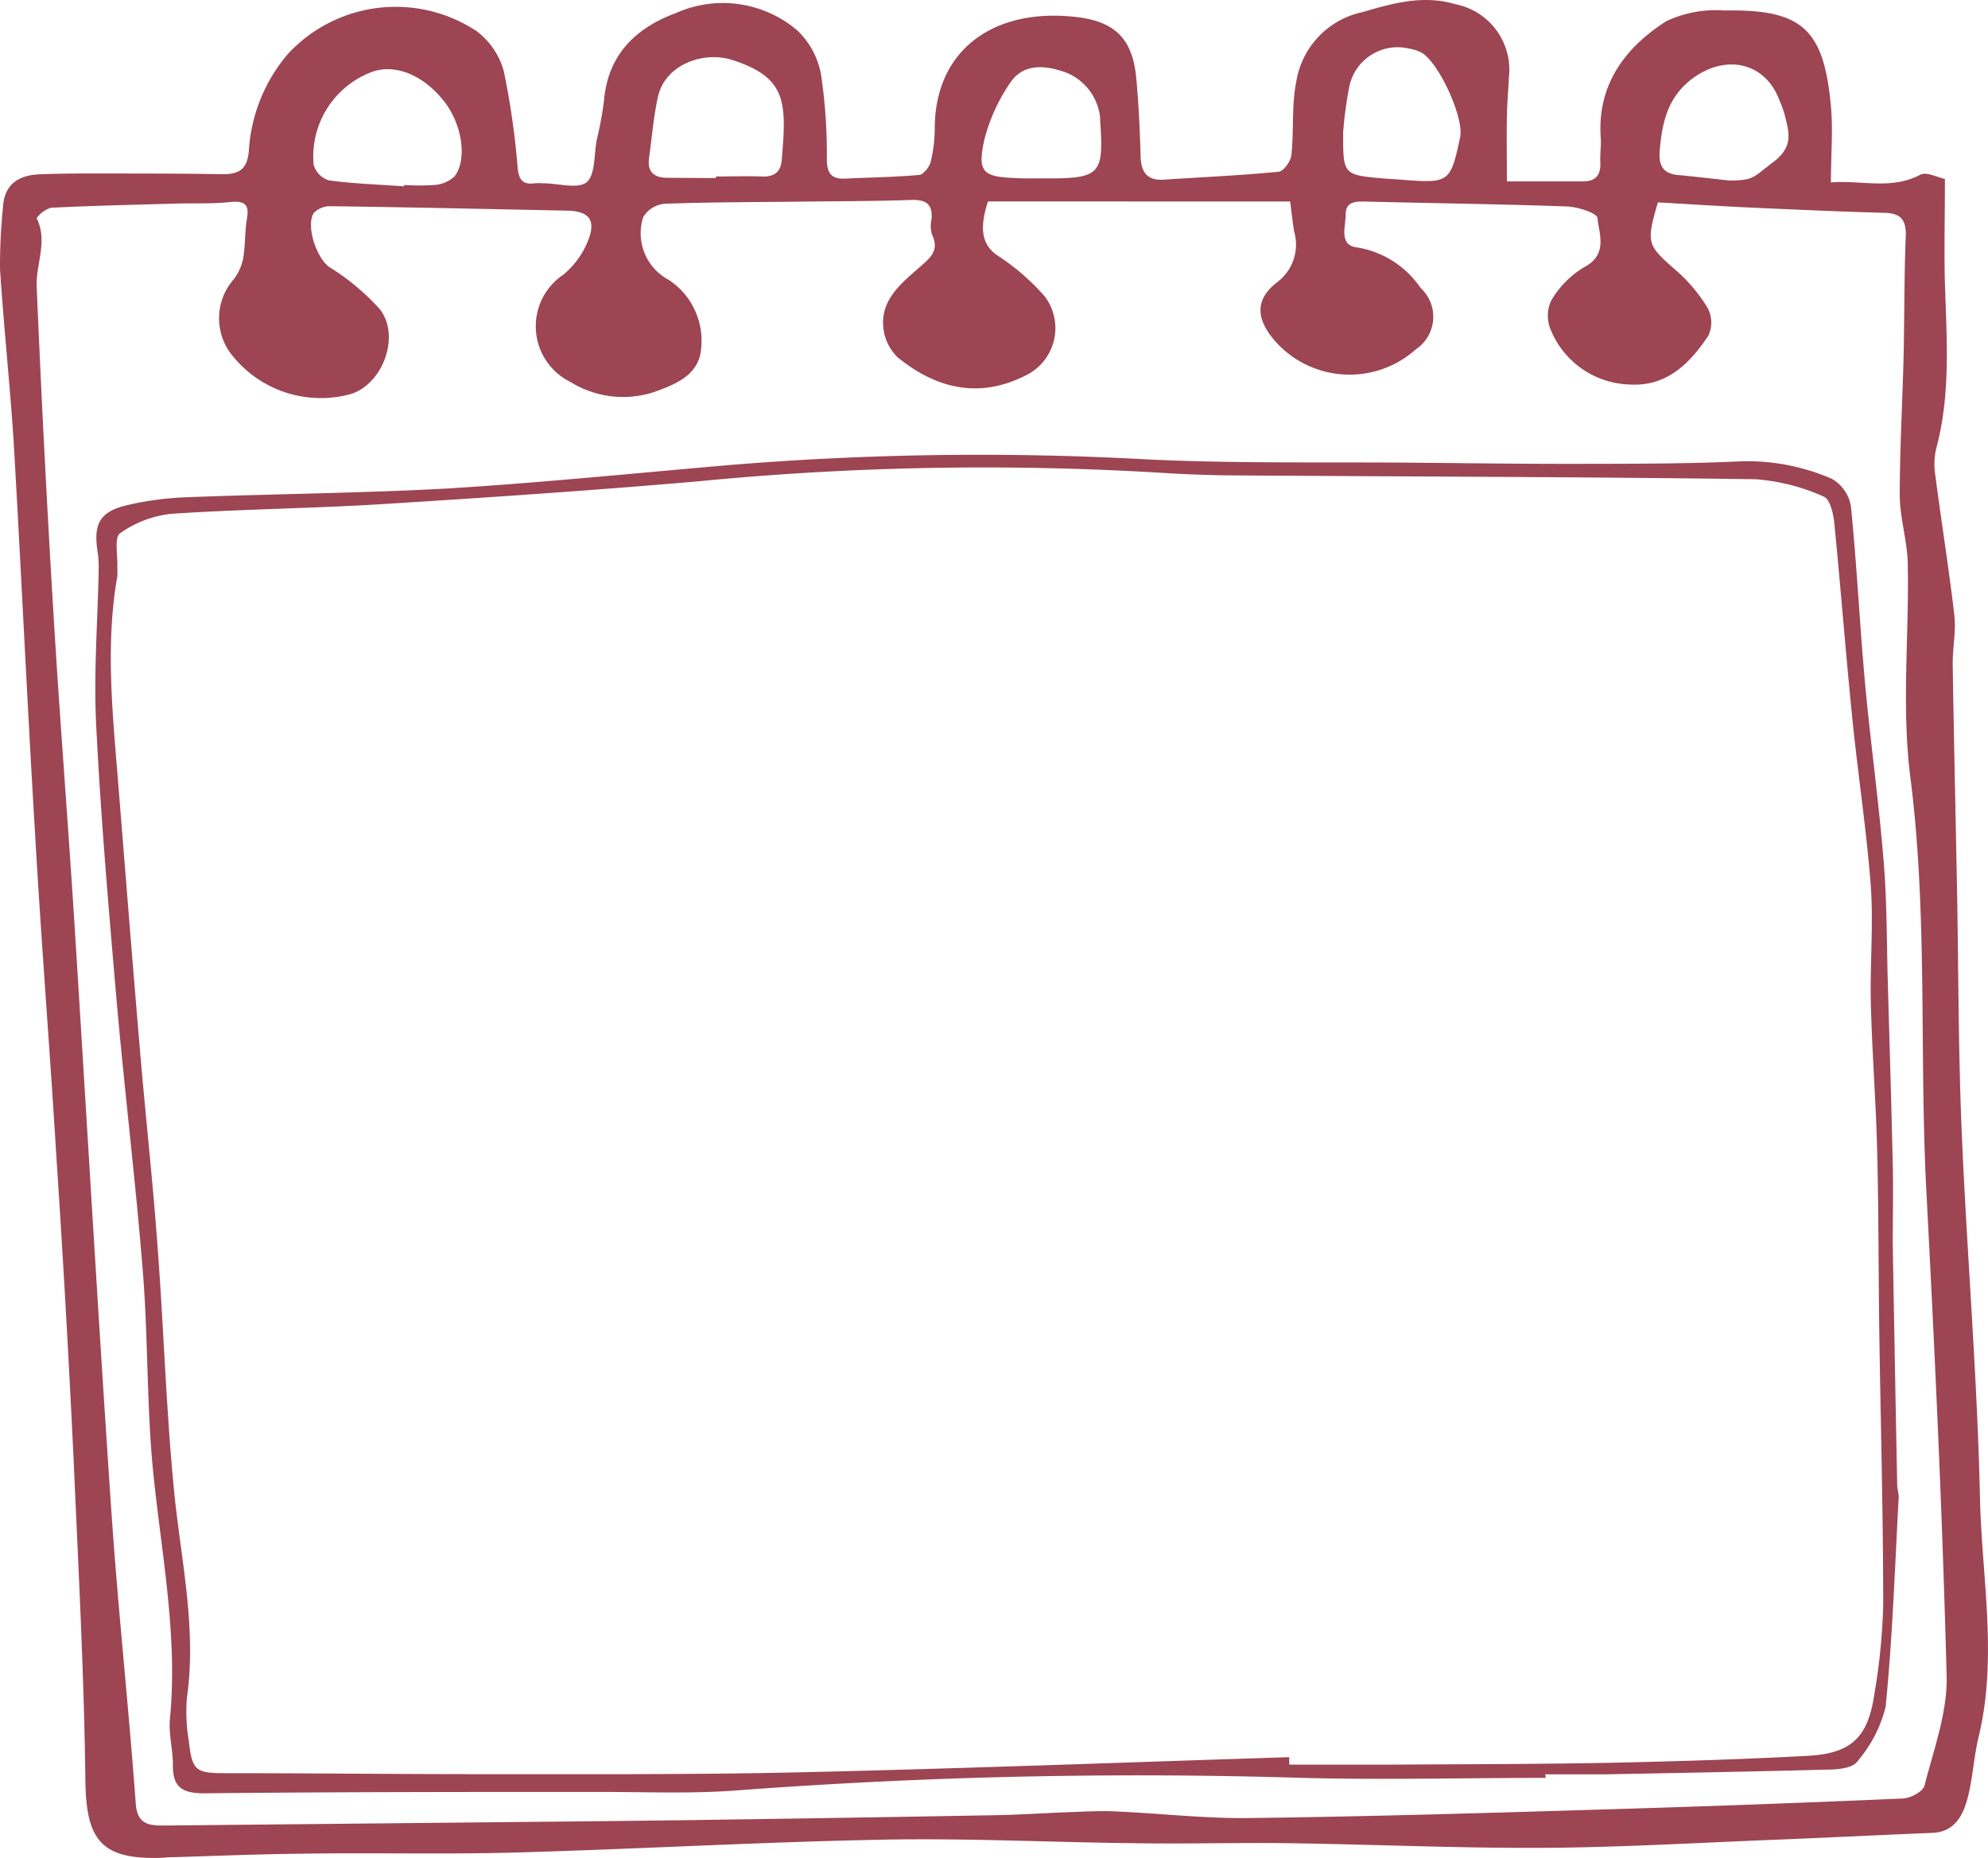
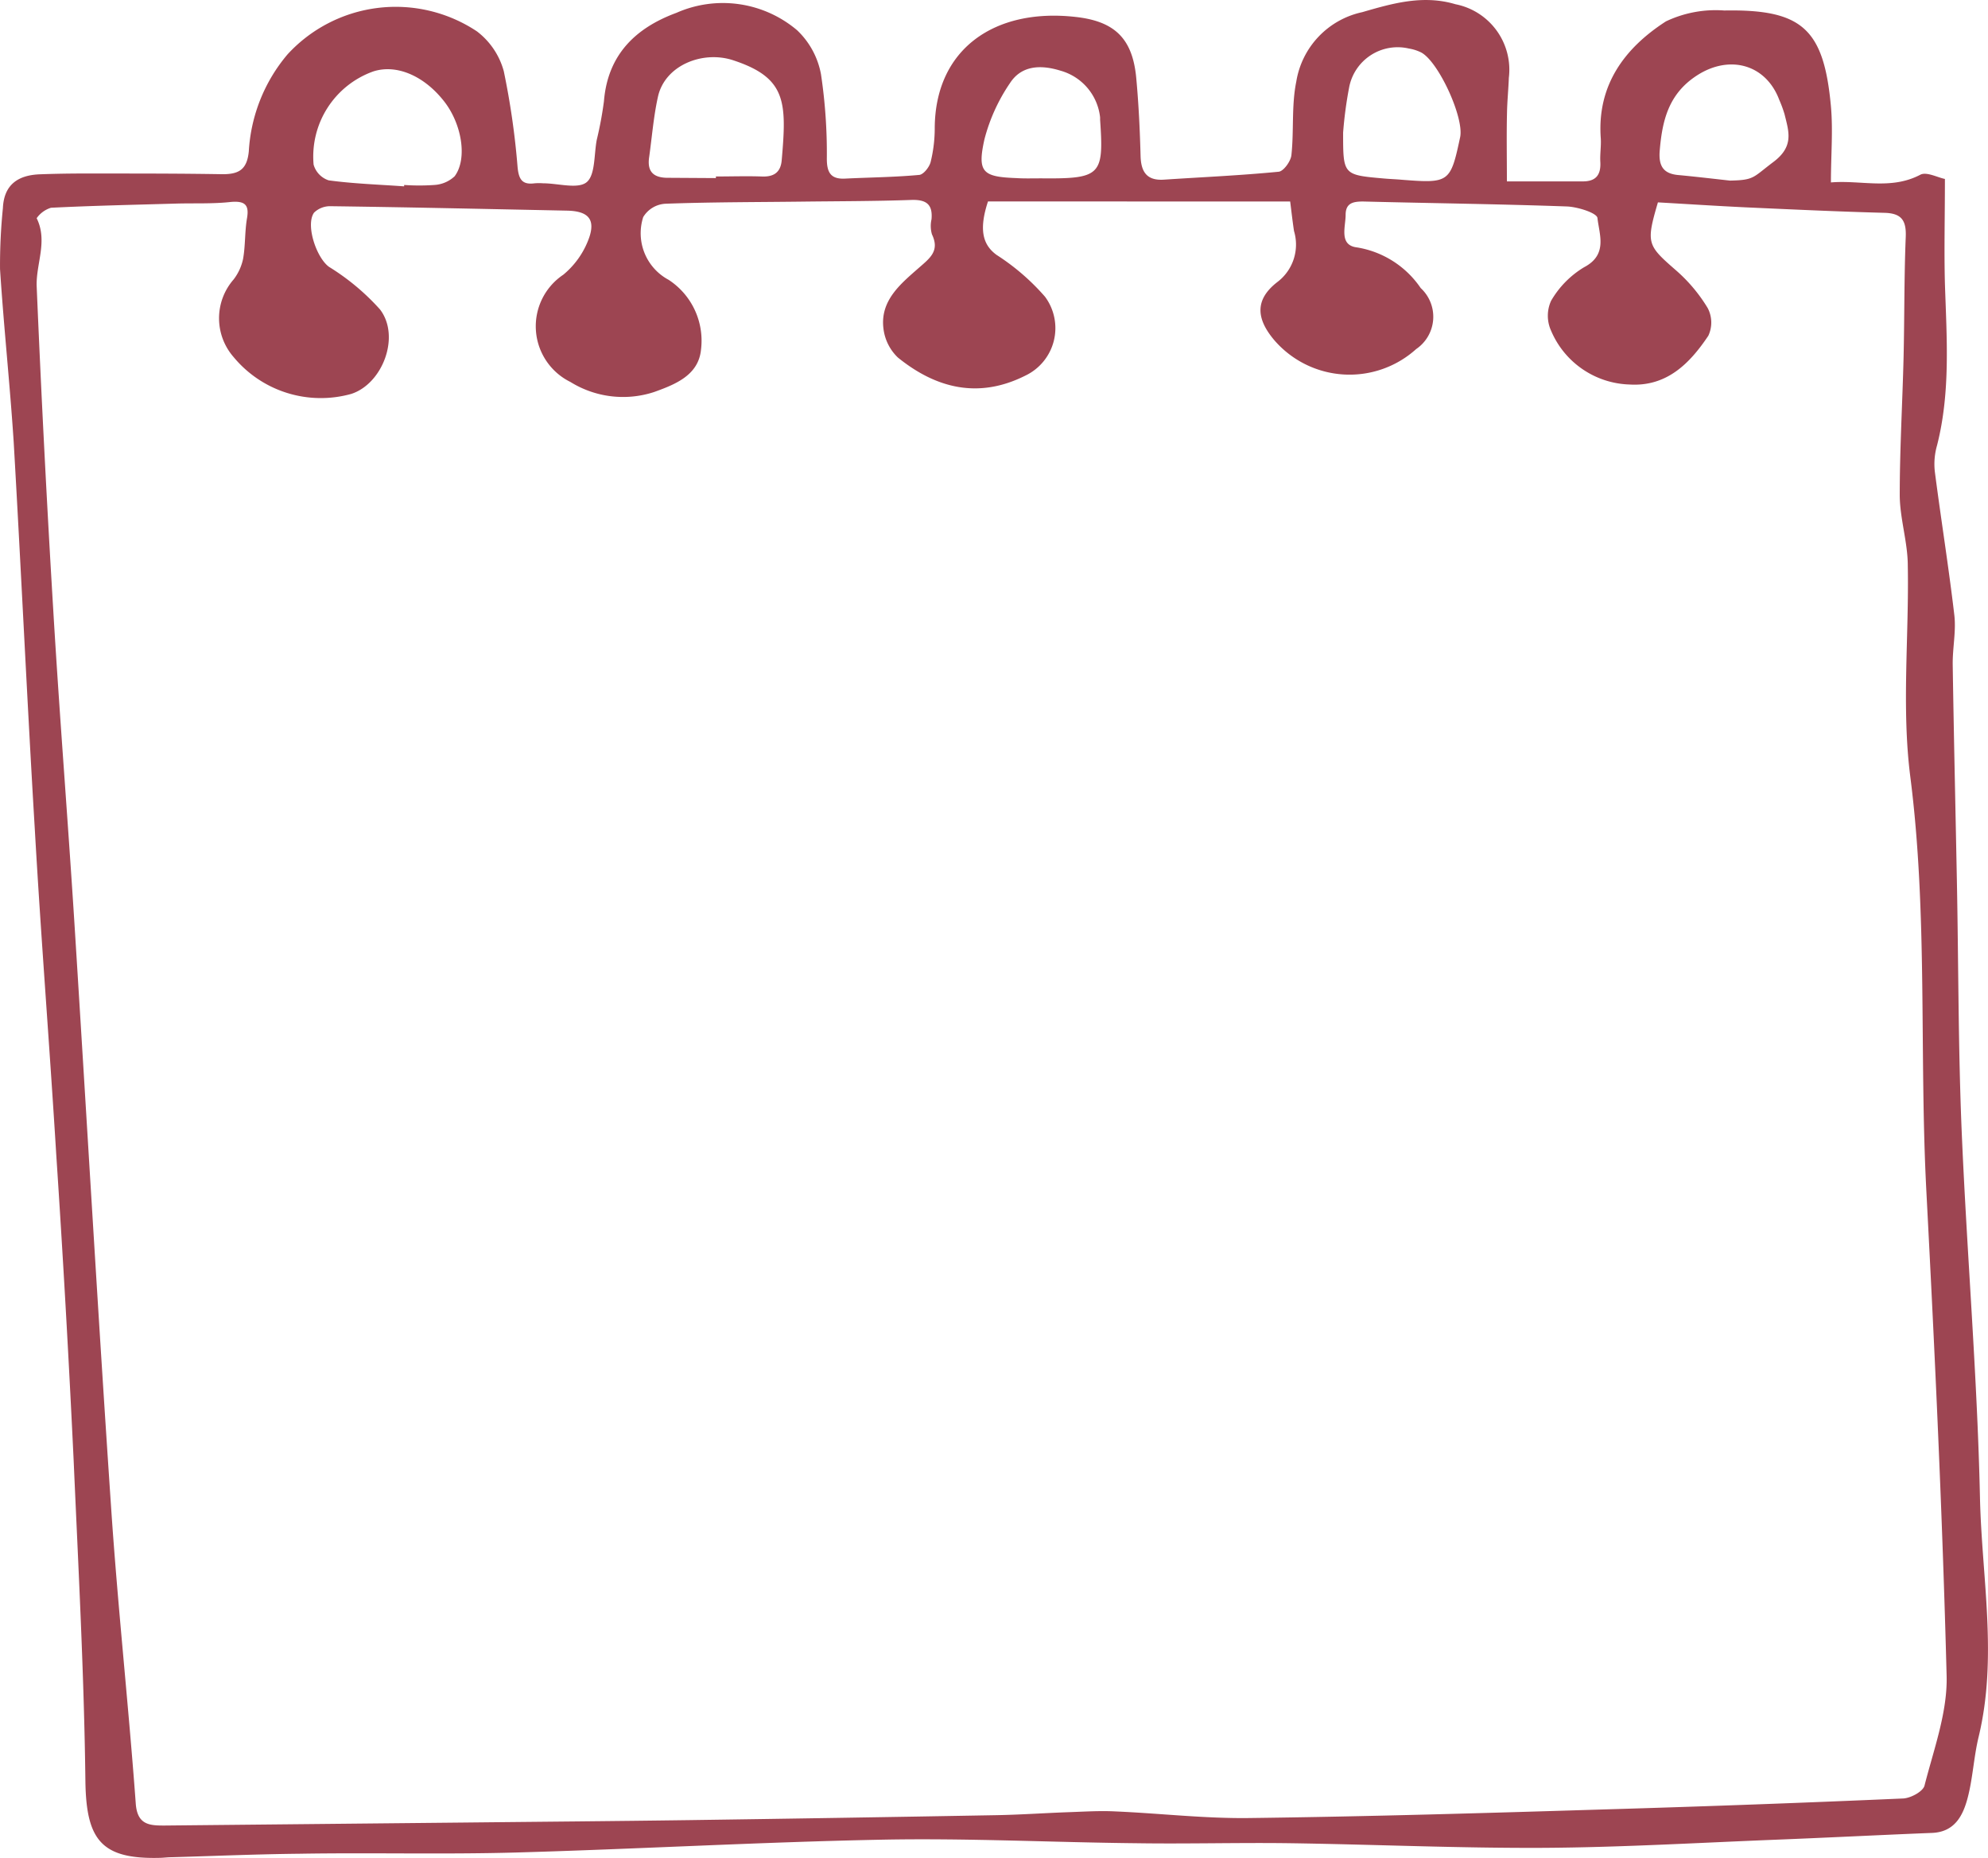
<svg xmlns="http://www.w3.org/2000/svg" id="PICTOS-01" width="123.478" height="115.368" viewBox="0 0 123.478 115.368">
  <path id="Tracé_2794" data-name="Tracé 2794" d="M93.594,11.268h4.722c.806,0,1.12-.406,1.082-1.19-.032-.492.059-1,.027-1.482-.243-3.31,1.487-5.614,4.046-7.264a7.193,7.193,0,0,1,3.624-.676c4.83-.087,6.182,1.125,6.625,5.949.135,1.509,0,3.034,0,4.727,1.877-.157,3.726.481,5.549-.476.384-.206,1.082.173,1.531.26,0,2.358-.054,4.43,0,6.49.108,3.364.357,6.728-.487,10.049a4.208,4.208,0,0,0-.141,1.623c.384,2.975.865,5.949,1.212,8.919.119,1.006-.114,2.055-.1,3.083.07,4.489.173,8.978.26,13.467.1,5.122.081,10.249.292,15.371.319,7.626.974,15.247,1.141,22.878.108,4.949,1.114,9.925-.087,14.879-.3,1.249-.357,2.564-.681,3.786-.287,1.082-.8,2.109-2.212,2.163-3.278.13-6.55.3-9.827.427-4.76.189-9.519.471-14.273.5-5.257.027-10.52-.211-15.777-.287-3.191-.043-6.382.049-9.573,0-5.214-.054-10.428-.319-15.636-.222-7.631.146-15.263.584-22.894.8-4.478.124-8.962,0-13.446.076-2.645.027-5.29.141-7.94.216-.222,0-.449.032-.671.038-3.645.1-4.6-1.082-4.657-4.722-.081-6.669-.438-13.289-.73-19.952Q4.121,81.2,3.493,71.719C3.082,65,2.547,58.274,2.163,51.551c-.481-8.026-.849-16.063-1.314-24.09C.616,23.875.232,20.3,0,16.714a35.156,35.156,0,0,1,.178-3.786c.065-1.471.957-2.05,2.293-2.1s2.51-.054,3.786-.049c2.52,0,5.035,0,7.572.043,1.022,0,1.514-.3,1.623-1.422a10.226,10.226,0,0,1,2.4-6.014A9.119,9.119,0,0,1,29.617,1.949a4.63,4.63,0,0,1,1.671,2.472,48.072,48.072,0,0,1,.86,5.987c.076.73.281,1.082,1.055.979a3.532,3.532,0,0,1,.541,0c.925,0,2.163.379,2.7-.076s.444-1.725.622-2.634a22.812,22.812,0,0,0,.444-2.385c.233-2.888,1.963-4.554,4.5-5.49a7.135,7.135,0,0,1,7.5,1.082,5.019,5.019,0,0,1,1.482,2.737,33.1,33.1,0,0,1,.362,5.235c0,.838.227,1.287,1.136,1.239,1.525-.076,3.056-.087,4.576-.227.276,0,.654-.481.736-.806a8.832,8.832,0,0,0,.254-2.131c.038-4.868,3.7-7.448,8.762-6.874,2.418.27,3.526,1.341,3.754,3.786.151,1.623.227,3.245.27,4.868.032.99.406,1.52,1.455,1.449,2.374-.157,4.754-.26,7.123-.492.3-.027.752-.649.79-1.033.162-1.509,0-3.072.3-4.549a5.273,5.273,0,0,1,4.1-4.327C86.536.2,88.4-.328,90.4.267a4.146,4.146,0,0,1,3.315,4.57c-.027.719-.1,1.439-.114,2.163C93.567,8.38,93.594,9.764,93.594,11.268Zm-32.23,1.244c-.579,1.763-.325,2.7.541,3.326a14.03,14.03,0,0,1,3,2.591,3.268,3.268,0,0,1-1.233,4.906c-2.883,1.444-5.517.8-7.9-1.125a2.964,2.964,0,0,1-.9-1.79c-.227-1.758,1.082-2.8,2.2-3.786.7-.611,1.3-1.055.811-2.077a1.871,1.871,0,0,1-.027-.936c.087-.963-.362-1.233-1.276-1.2-2.163.076-4.327.076-6.49.1-2.921.038-5.847.027-8.767.135a1.72,1.72,0,0,0-1.374.828,3.279,3.279,0,0,0,1.574,3.894,4.511,4.511,0,0,1,2.017,4.327c-.151,1.59-1.574,2.163-2.921,2.645a6.2,6.2,0,0,1-5.192-.627,3.854,3.854,0,0,1-.444-6.658A5.236,5.236,0,0,0,36.6,14.74c.389-1.157-.114-1.623-1.358-1.655-4.9-.1-9.8-.211-14.7-.276a1.433,1.433,0,0,0-1.038.4c-.541.763.151,2.812.936,3.37A14.341,14.341,0,0,1,23.6,19.219c1.282,1.671.168,4.614-1.785,5.246a7.031,7.031,0,0,1-7.307-2.288,3.661,3.661,0,0,1,0-4.819,3.169,3.169,0,0,0,.59-1.287c.146-.828.1-1.693.243-2.52s-.13-1.082-1.006-1.006c-1.109.124-2.234.07-3.353.1-2.607.076-5.214.13-7.815.26a1.7,1.7,0,0,0-.892.649c.7,1.417-.038,2.812,0,4.2Q2.7,27.845,3.309,37.938c.379,6.371.887,12.732,1.293,19.1C5.375,69.231,6.073,81.433,6.9,93.624c.411,6.133,1.082,12.256,1.531,18.389.1,1.336.882,1.358,1.839,1.352l18.465-.184c4.678-.049,9.357-.087,14.03-.151q9.562-.135,19.13-.308c1.477-.027,2.953-.13,4.43-.184.979-.032,1.969-.1,2.948-.049,2.78.119,5.56.449,8.335.411,7.415-.092,14.83-.314,22.245-.541q9.151-.27,18.3-.671c.487,0,1.282-.427,1.379-.8.573-2.25,1.433-4.554,1.374-6.82-.26-10.017-.73-20.012-1.255-30.028-.454-8.61.1-17.237-1.006-25.842-.541-4.289-.07-8.7-.151-13.056,0-1.466-.492-2.926-.5-4.386,0-2.85.168-5.706.238-8.556.059-2.493.032-4.992.135-7.48.043-1.038-.27-1.477-1.336-1.5-2.872-.076-5.744-.211-8.621-.341-1.823-.087-3.645-.206-5.436-.308-.746,2.542-.665,2.661,1.109,4.208a9.855,9.855,0,0,1,1.985,2.358,1.936,1.936,0,0,1,.038,1.715c-1.152,1.72-2.58,3.175-4.9,3.029a5.473,5.473,0,0,1-4.868-3.342,2.239,2.239,0,0,1,0-1.855A5.852,5.852,0,0,1,98.386,16.6c1.487-.779.946-2.023.833-3.056-.032-.314-1.222-.692-1.893-.719-4.219-.151-8.443-.2-12.667-.308-.627,0-1.082.1-1.082.833s-.427,1.882.7,2.017a5.936,5.936,0,0,1,3.964,2.526,2.424,2.424,0,0,1-.281,3.786,6.177,6.177,0,0,1-8.805-.541c-1.147-1.352-1.222-2.531.178-3.618a2.913,2.913,0,0,0,1.038-3.169c-.1-.665-.173-1.331-.238-1.833Zm-16.9-1.449v-.1c.941,0,1.888-.032,2.829,0,.763.038,1.2-.249,1.26-1.028.314-3.608.292-5.106-3.029-6.193-1.9-.617-4.24.325-4.662,2.282-.27,1.222-.368,2.483-.541,3.721-.151.963.314,1.314,1.206,1.3ZM25.1,11.576V11.49a13.565,13.565,0,0,0,1.877,0,2.012,2.012,0,0,0,1.26-.541c.806-1.082.449-3.245-.654-4.651-1.271-1.623-3-2.326-4.424-1.85a5.614,5.614,0,0,0-3.683,5.776,1.439,1.439,0,0,0,.936.979C21.963,11.414,23.532,11.463,25.1,11.576ZM83.421,8.255c0,2.612,0,2.612,2.547,2.834.352.032.714.043,1.082.076,2.964.233,3.04.178,3.64-2.645.254-1.2-1.336-4.678-2.418-5.257a2.639,2.639,0,0,0-.757-.243,3.067,3.067,0,0,0-3.727,2.45,25.135,25.135,0,0,0-.368,2.785Zm24.025,2.964c1.531-.032,1.412-.189,2.7-1.157s.963-1.871.692-2.969a7.5,7.5,0,0,0-.325-.882c-.833-2.223-3.1-2.829-5.117-1.52-1.779,1.152-2.163,2.829-2.315,4.732-.059.9.243,1.363,1.141,1.449,1.076.1,2.147.227,3.218.346Zm-42.852-.141c3.786.038,3.975-.162,3.732-3.656a1.132,1.132,0,0,0,0-.135A3.386,3.386,0,0,0,65.87,4.394c-1.217-.379-2.423-.341-3.142.773a11.147,11.147,0,0,0-1.585,3.489c-.454,2.044-.114,2.331,1.974,2.407.492.032.984.016,1.477.016Z" transform="translate(0.002 -0.004)" fill="#9d4552" />
-   <path id="Tracé_2795" data-name="Tracé 2795" d="M101.032,134.385c-5.035,0-10.071.13-15.1,0a332.937,332.937,0,0,0-35.156.779c-2.861.216-5.749.087-8.654.092-8.113,0-16.274,0-24.409.087-1.406,0-1.974-.4-1.952-1.79,0-.941-.27-1.893-.184-2.818.492-5.068-.481-10.017-1.006-15.014-.444-4.192-.335-8.437-.665-12.64-.444-5.6-1.125-11.169-1.623-16.767-.5-5.776-1-11.553-1.287-17.34-.162-3.207.1-6.442.157-9.66a6.442,6.442,0,0,0-.07-1.082c-.265-1.709.135-2.472,1.8-2.872a19.179,19.179,0,0,1,3.727-.5c5.409-.211,10.779-.249,16.155-.541,5.83-.357,11.645-.946,17.464-1.45A189.344,189.344,0,0,1,76.093,52.5c5.647.281,11.315.162,16.972.216,3.326.032,6.653.076,9.984.07s6.653,0,9.973-.151a13.137,13.137,0,0,1,5.793,1.087,2.418,2.418,0,0,1,1.174,1.72c.362,3.613.541,7.247.865,10.86.341,3.716.86,7.41,1.163,11.12.211,2.5.189,5.014.26,7.523.108,3.786.222,7.54.308,11.309.043,1.655,0,3.321,0,4.976q.13,7.48.276,14.955c0,.27.108.541.092.806-.238,4.327-.379,8.654-.811,12.981a8.261,8.261,0,0,1-1.763,3.4c-.249.362-1.038.476-1.585.492-4.668.124-9.335.211-14.008.3H101ZM85.1,133.1v.46h6.49c4.494-.027,8.989-.027,13.484-.114,4.083-.087,8.178-.211,12.256-.433,2.7-.151,3.726-1.147,4.121-3.878a38.32,38.32,0,0,0,.541-5.5c0-5.657-.162-11.315-.243-16.977-.054-3.786-.038-7.572-.135-11.32-.076-3.007-.314-6.009-.389-9.016-.059-2.423.162-4.868,0-7.269-.265-3.532-.811-7.031-1.163-10.574-.406-4.024-.714-8.053-1.114-12.077-.054-.541-.276-1.439-.644-1.579a12.545,12.545,0,0,0-4.246-1.082c-10.568-.146-21.137-.162-31.7-.233q-2.7,0-5.409-.178a183.012,183.012,0,0,0-28.552.541c-6.555.568-13.078,1.006-19.655,1.417-4.327.27-8.719.308-13.067.6A6.728,6.728,0,0,0,12.477,57.1c-.368.254-.13,1.4-.168,2.131a3.613,3.613,0,0,1,0,.541c-.746,4.257-.292,8.513.049,12.764.454,5.6.892,11.19,1.368,16.767.341,4.024.79,8.043,1.082,12.072.4,5.241.541,10.5,1.082,15.723.449,4.105,1.336,8.156.741,12.326a10.985,10.985,0,0,0,.124,2.7c.206,1.833.433,1.969,2.3,1.969,5.479,0,10.958.065,16.442.06,6.49,0,12.937.032,19.406-.119,10.087-.233,20.141-.617,30.2-.936Z" transform="translate(-5.023 -23.982)" fill="#9d4552" />
</svg>